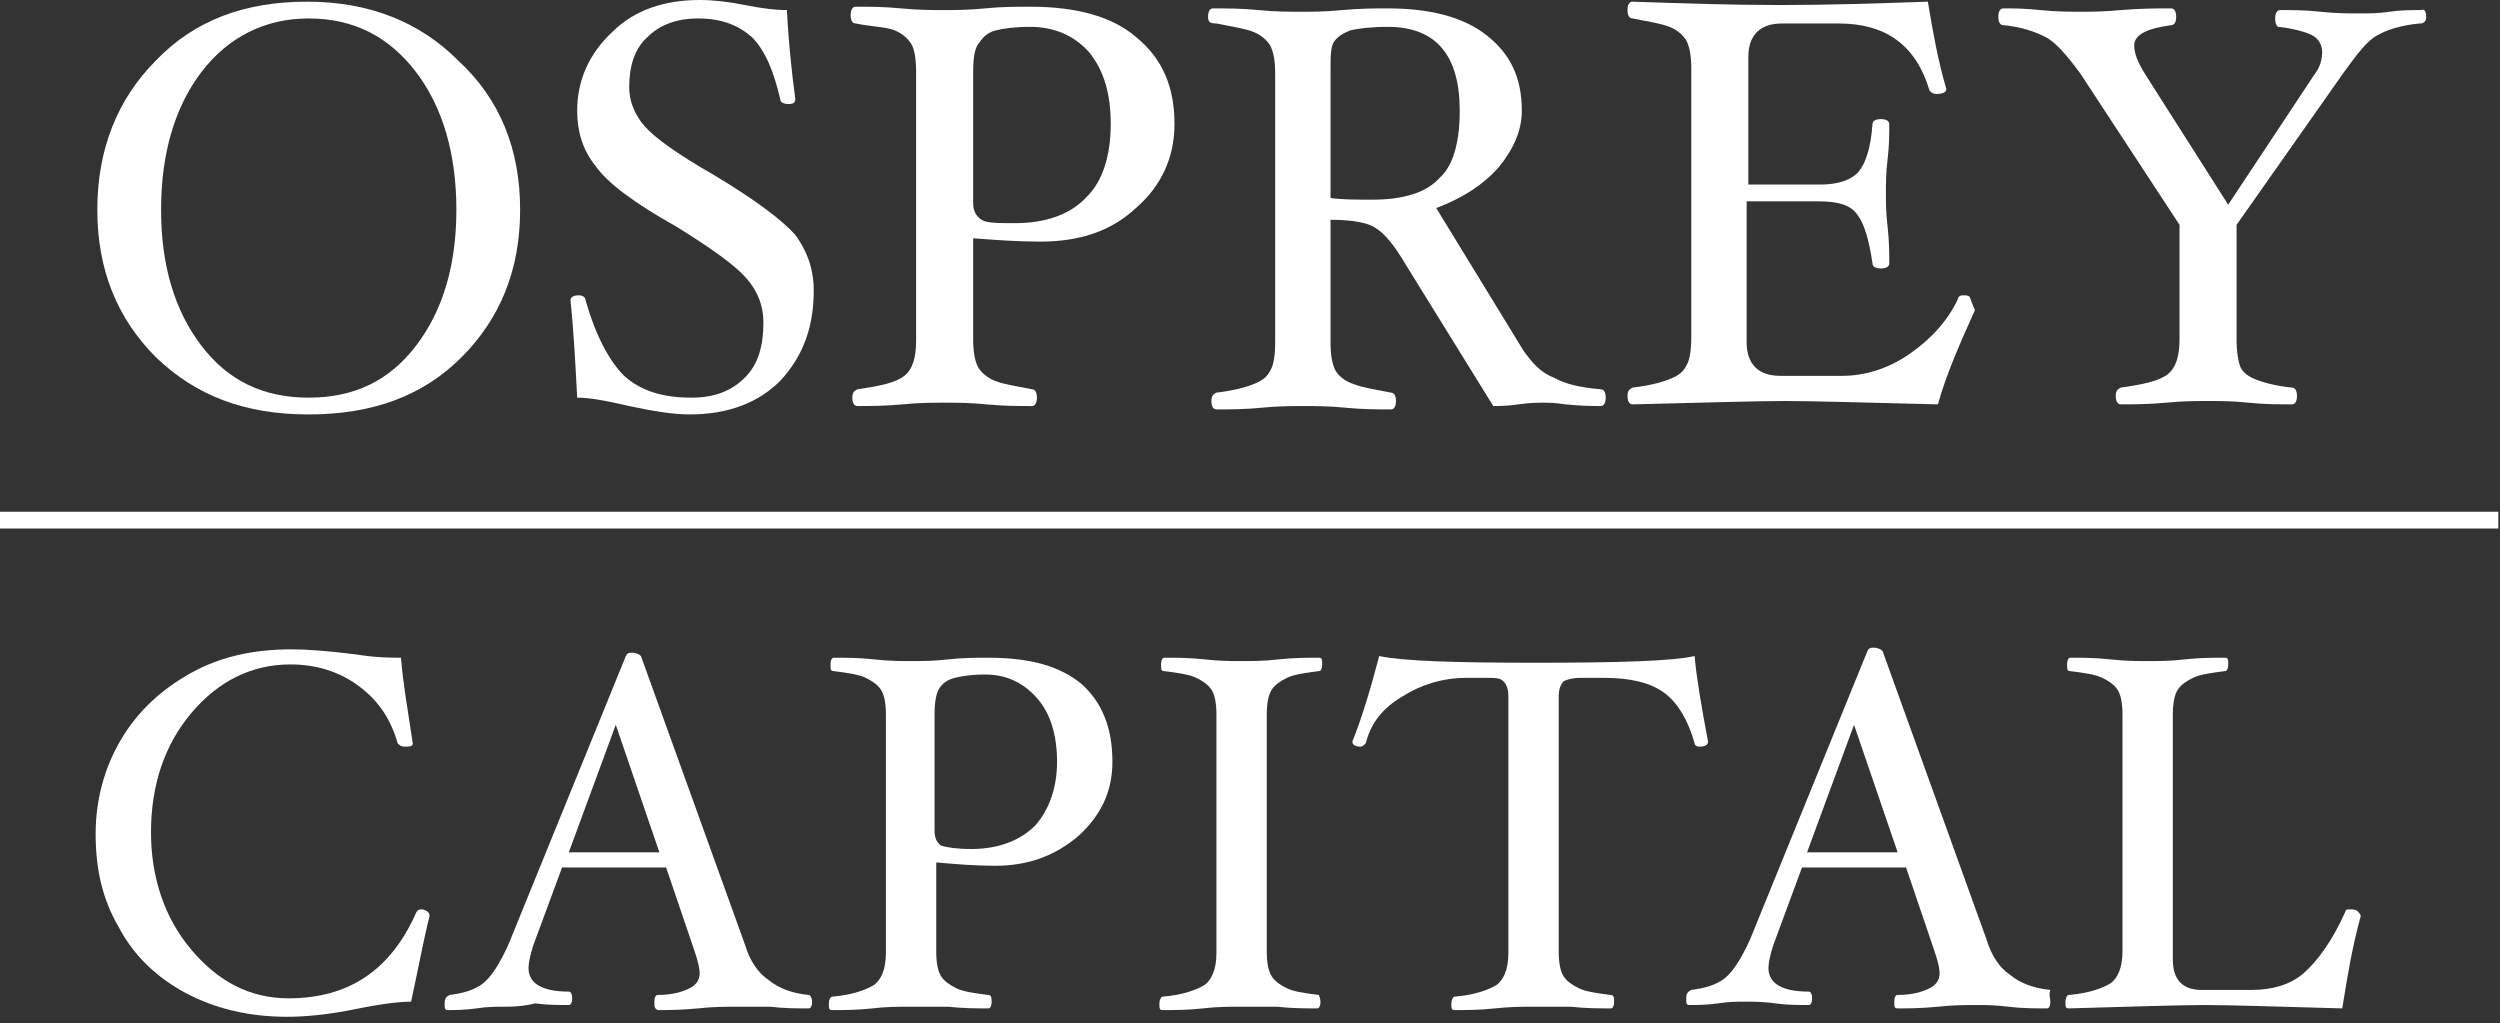
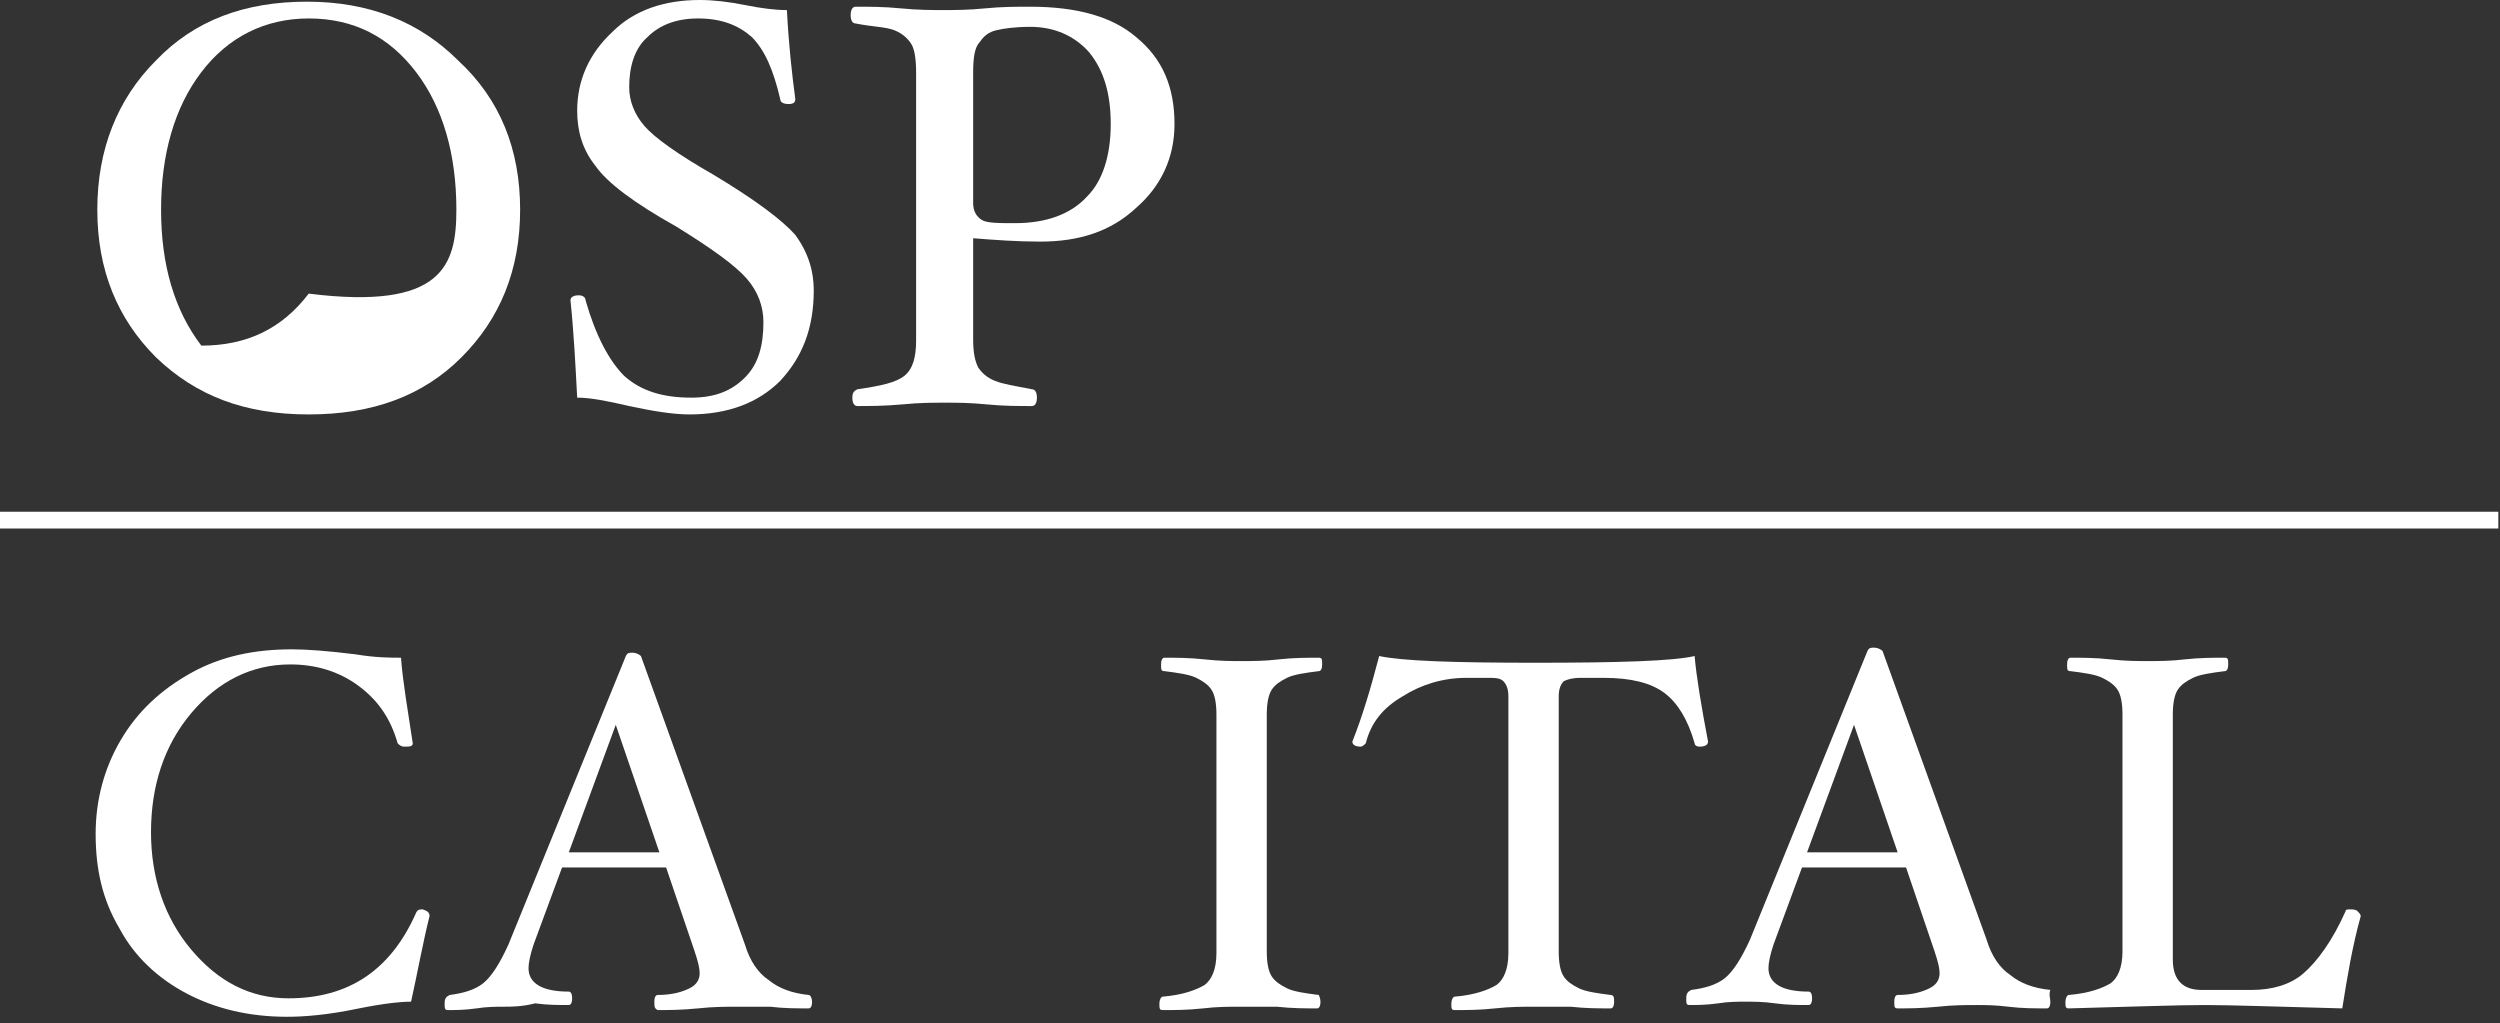
<svg xmlns="http://www.w3.org/2000/svg" version="1.1" id="Layer_1" x="0px" y="0px" viewBox="0 0 149 61" enable-background="new 0 0 149 61" xml:space="preserve">
  <rect x="0" y="0" width="149" height="61" fill="#333333" stroke="none" />
  <g>
    <g>
-       <path fill="#FFFFFF" d="M31,12.5c0,3.6-1.2,6.5-3.5,8.8c-2.3,2.3-5.3,3.4-9.1,3.4s-6.7-1.1-9.1-3.4c-2.3-2.3-3.5-5.2-3.5-8.8    c0-3.6,1.2-6.6,3.5-8.9c2.3-2.4,5.3-3.5,9-3.5c3.7,0,6.7,1.2,9,3.5C29.8,5.9,31,8.9,31,12.5z M27.2,12.5c0-3.3-0.8-6.1-2.4-8.2    c-1.6-2.1-3.7-3.2-6.4-3.2c-2.6,0-4.8,1.1-6.4,3.2c-1.6,2.1-2.4,4.9-2.4,8.2c0,3.3,0.8,6,2.4,8.1c1.6,2.1,3.7,3.1,6.4,3.1    c2.7,0,4.8-1,6.4-3.1C26.4,18.5,27.2,15.8,27.2,12.5z" />
+       <path fill="#FFFFFF" d="M31,12.5c0,3.6-1.2,6.5-3.5,8.8c-2.3,2.3-5.3,3.4-9.1,3.4s-6.7-1.1-9.1-3.4c-2.3-2.3-3.5-5.2-3.5-8.8    c0-3.6,1.2-6.6,3.5-8.9c2.3-2.4,5.3-3.5,9-3.5c3.7,0,6.7,1.2,9,3.5C29.8,5.9,31,8.9,31,12.5z M27.2,12.5c0-3.3-0.8-6.1-2.4-8.2    c-1.6-2.1-3.7-3.2-6.4-3.2c-2.6,0-4.8,1.1-6.4,3.2c-1.6,2.1-2.4,4.9-2.4,8.2c0,3.3,0.8,6,2.4,8.1c2.7,0,4.8-1,6.4-3.1C26.4,18.5,27.2,15.8,27.2,12.5z" />
      <path fill="#FFFFFF" d="M48.5,17.3c0,2.3-0.7,4-2,5.4c-1.3,1.3-3.1,2-5.4,2c-1,0-2.2-0.2-3.6-0.5c-1.3-0.3-2.3-0.5-3.1-0.5    c-0.1-1.9-0.2-3.9-0.4-5.8c0-0.2,0.2-0.3,0.5-0.3c0.2,0,0.4,0.1,0.4,0.3c0.6,2.1,1.4,3.6,2.3,4.5c1,0.9,2.3,1.3,4,1.3    c1.4,0,2.4-0.4,3.2-1.2c0.8-0.8,1.1-1.9,1.1-3.3c0-0.9-0.3-1.8-1-2.6c-0.7-0.8-2.1-1.8-4.2-3.1c-2.5-1.4-4.1-2.6-4.8-3.6    c-0.8-1-1.1-2.1-1.1-3.3c0-1.8,0.7-3.4,2.1-4.7C37.8,0.6,39.6,0,41.7,0c0.8,0,1.7,0.1,2.7,0.3c1,0.2,1.8,0.3,2.5,0.3    c0.1,2,0.3,3.8,0.5,5.3c0,0.2-0.1,0.3-0.4,0.3c-0.3,0-0.5-0.1-0.5-0.3c-0.4-1.7-0.9-2.9-1.7-3.7C44,1.5,43,1.1,41.6,1.1    c-1.3,0-2.3,0.4-3,1.1c-0.8,0.7-1.1,1.8-1.1,3c0,0.8,0.3,1.6,0.9,2.3c0.6,0.7,2,1.7,4.1,2.9c2.5,1.5,4.1,2.7,4.9,3.6    C48.2,15.1,48.5,16.2,48.5,17.3z" />
      <path fill="#FFFFFF" d="M70,7.4c0,2-0.8,3.7-2.3,5c-1.5,1.4-3.4,2-5.7,2c-1.4,0-2.7-0.1-4-0.2v6c0,0.8,0.1,1.3,0.3,1.7    c0.2,0.3,0.5,0.6,1,0.8c0.5,0.2,1.2,0.3,2.2,0.5c0.2,0,0.3,0.2,0.3,0.5c0,0.3-0.1,0.5-0.3,0.5c-0.8,0-1.7,0-2.7-0.1    C57.8,24,57,24,56.3,24c-0.7,0-1.5,0-2.5,0.1c-1.1,0.1-2,0.1-2.7,0.1c-0.2,0-0.3-0.2-0.3-0.5c0-0.3,0.1-0.4,0.3-0.5    c1.4-0.2,2.3-0.4,2.8-0.8c0.5-0.4,0.7-1.1,0.7-2.1v-16c0-0.8-0.1-1.4-0.3-1.7c-0.2-0.3-0.5-0.6-1-0.8S52,1.6,51,1.4    c-0.2,0-0.3-0.2-0.3-0.5c0-0.3,0.1-0.5,0.3-0.5c0.8,0,1.7,0,2.7,0.1c1,0.1,1.9,0.1,2.5,0.1c0.7,0,1.5,0,2.5-0.1    c1-0.1,1.9-0.1,2.7-0.1c2.8,0,4.9,0.6,6.3,1.8C69.3,3.5,70,5.2,70,7.4z M66.2,7.4c0-1.8-0.4-3.2-1.3-4.3c-0.9-1-2.1-1.5-3.5-1.5    c-0.9,0-1.6,0.1-2,0.2c-0.5,0.1-0.8,0.4-1,0.7C58.1,2.8,58,3.4,58,4.3v7.8c0,0.5,0.2,0.8,0.5,1c0.3,0.2,1,0.2,2,0.2    c1.8,0,3.3-0.5,4.3-1.6C65.7,10.8,66.2,9.3,66.2,7.4z" />
-       <path fill="#FFFFFF" d="M95.7,23.7c0,0.3-0.1,0.5-0.3,0.5c-0.4,0-1.1,0-2.1-0.1C92.7,24,92.2,24,92,24c-0.3,0-0.8,0-1.5,0.1    c-0.7,0.1-1.2,0.1-1.5,0.1l-5.2-8.4c-0.7-1.2-1.3-1.9-1.8-2.2c-0.4-0.3-1.3-0.5-2.7-0.5v7.3c0,0.8,0.1,1.3,0.3,1.7    c0.2,0.3,0.5,0.6,1.1,0.8c0.5,0.2,1.2,0.3,2.2,0.5c0.2,0,0.3,0.2,0.3,0.5c0,0.3-0.1,0.5-0.3,0.5c-0.8,0-1.7,0-2.7-0.1    c-1-0.1-1.9-0.1-2.5-0.1c-0.7,0-1.5,0-2.5,0.1c-1,0.1-1.9,0.1-2.7,0.1c-0.2,0-0.3-0.2-0.3-0.5c0-0.3,0.1-0.4,0.3-0.5    c0.9-0.1,1.7-0.3,2.2-0.5c0.5-0.2,0.8-0.4,1-0.8c0.2-0.3,0.3-0.9,0.3-1.7v-16c0-0.8-0.1-1.3-0.3-1.7c-0.2-0.3-0.5-0.6-1-0.8    c-0.5-0.2-1.2-0.3-2.2-0.5C72.1,1.4,72,1.3,72,1c0-0.3,0.1-0.5,0.3-0.5c0.8,0,1.7,0,2.7,0.1c1,0.1,1.8,0.1,2.5,0.1    c0.7,0,1.5,0,2.5-0.1c1.1-0.1,2-0.1,2.7-0.1c2.5,0,4.5,0.5,5.9,1.6s2.1,2.5,2.1,4.5c0,1.2-0.5,2.3-1.4,3.4c-0.9,1-2.1,1.8-3.7,2.4    l5.2,8.5c0.5,0.7,1,1.3,1.8,1.6c0.7,0.4,1.6,0.6,2.8,0.7C95.6,23.2,95.7,23.4,95.7,23.7z M87,6.6c0-3.3-1.4-5-4.3-5    c-1,0-1.7,0.1-2.2,0.2c-0.5,0.2-0.8,0.4-1,0.7c-0.2,0.3-0.2,0.9-0.2,1.7v7.6c0.7,0.1,1.5,0.1,2.5,0.1c1.8,0,3.2-0.4,4-1.3    C86.6,9.9,87,8.5,87,6.6z" />
-       <path fill="#FFFFFF" d="M117.7,18.5c-0.9,2-1.7,3.8-2.2,5.6c-4.3-0.1-7.3-0.2-9.1-0.2c-1.8,0-4.8,0.1-9.1,0.2    c-0.2,0-0.3-0.2-0.3-0.5c0-0.3,0.1-0.4,0.3-0.5c0.9-0.1,1.7-0.3,2.2-0.5c0.5-0.2,0.8-0.4,1-0.8c0.2-0.3,0.3-0.9,0.3-1.7v-16    c0-0.8-0.1-1.3-0.3-1.7c-0.2-0.3-0.5-0.6-1-0.8c-0.5-0.2-1.2-0.3-2.2-0.5c-0.2,0-0.3-0.2-0.3-0.5c0-0.3,0.1-0.5,0.3-0.5    c2.9,0.1,5.8,0.2,8.8,0.2c3,0,5.9-0.1,8.8-0.2c0.3,1.8,0.6,3.5,1.1,5.2c0,0.2-0.2,0.3-0.6,0.3c-0.2,0-0.3-0.1-0.4-0.2    c-0.8-2.7-2.6-4-5.4-4h-3.4c-1.3,0-2,0.7-2,2v7.6h4.3c1.1,0,1.9-0.3,2.3-0.8c0.4-0.5,0.7-1.4,0.8-2.8c0-0.2,0.2-0.3,0.5-0.3    c0.3,0,0.5,0.1,0.5,0.3c0,0.6,0,1.3-0.1,2.1c-0.1,0.8-0.1,1.5-0.1,2c0,0.5,0,1.2,0.1,2c0.1,0.9,0.1,1.6,0.1,2.2    c0,0.2-0.2,0.3-0.5,0.3c-0.3,0-0.5-0.1-0.5-0.3c-0.2-1.4-0.5-2.4-0.9-2.9c-0.4-0.6-1.2-0.8-2.3-0.8h-4.3v8.4c0,1.3,0.7,2,2,2h3.7    c1.3,0,2.7-0.4,4-1.3c1.3-0.9,2.3-2,2.9-3.3c0-0.1,0.1-0.2,0.3-0.2c0.2,0,0.3,0,0.4,0.1C117.6,18.3,117.7,18.4,117.7,18.5z" />
-       <path fill="#FFFFFF" d="M144.6,1c0,0.1,0,0.2-0.1,0.3c-0.1,0.1-0.2,0.1-0.3,0.1c-1.1,0.1-2,0.4-2.5,0.7c-0.6,0.3-1.2,1.1-2,2.2    l-6.4,9.1v6.8c0,0.8,0.1,1.3,0.2,1.6c0.1,0.3,0.4,0.6,0.9,0.8c0.5,0.2,1.2,0.4,2.2,0.5c0.2,0,0.3,0.2,0.3,0.5    c0,0.3-0.1,0.5-0.3,0.5c-0.8,0-1.6,0-2.6-0.1c-0.9-0.1-1.7-0.1-2.4-0.1c-0.7,0-1.5,0-2.5,0.1c-1.1,0.1-2,0.1-2.7,0.1    c-0.2,0-0.3-0.2-0.3-0.5c0-0.3,0.1-0.4,0.3-0.5c1.4-0.2,2.3-0.4,2.8-0.8c0.5-0.4,0.7-1.1,0.7-2.1v-6.8L124,4.4    c-0.8-1.1-1.5-1.9-2.1-2.2c-0.6-0.3-1.4-0.6-2.5-0.7c-0.2,0-0.3-0.2-0.3-0.5c0-0.3,0.1-0.5,0.3-0.5c0.5,0,1.3,0,2.2,0.1    c1,0.1,1.8,0.1,2.4,0.1c0.6,0,1.4,0,2.4-0.1c1.2-0.1,2.2-0.1,3-0.1c0.2,0,0.3,0.2,0.3,0.5c0,0.3-0.1,0.5-0.3,0.5    c-1.5,0.2-2.2,0.6-2.2,1.2c0,0.5,0.2,1,0.7,1.8l4.9,7.7l5.1-7.7c0.4-0.5,0.5-1,0.5-1.4c0-0.4-0.2-0.8-0.6-1    c-0.4-0.2-1.1-0.4-2-0.5c-0.1,0-0.2-0.2-0.2-0.5c0-0.3,0.1-0.5,0.3-0.5c0.7,0,1.5,0,2.4,0.1c0.9,0.1,1.7,0.1,2.3,0.1    c0.6,0,1.2,0,1.8-0.1c0.7-0.1,1.3-0.1,1.9-0.1C144.5,0.5,144.6,0.7,144.6,1z" />
      <path fill="#FFFFFF" d="M25.6,54.6c-0.4,1.6-0.7,3.3-1.1,5.1c-0.6,0-1.6,0.1-3.1,0.4c-1.9,0.4-3.3,0.5-4.3,0.5    c-2.3,0-4.3-0.5-6-1.4c-1.7-0.9-3.1-2.2-4-3.9c-1-1.7-1.4-3.5-1.4-5.6c0-2,0.5-3.9,1.5-5.6c1-1.7,2.4-3,4.2-4c1.8-1,3.8-1.4,6-1.4    c0.9,0,2.2,0.1,3.8,0.3c1.2,0.2,2.1,0.2,2.7,0.2c0.1,1.4,0.4,3.1,0.7,5.1c0,0.2-0.2,0.2-0.5,0.2c-0.2,0-0.3-0.1-0.4-0.2    c-0.4-1.4-1.1-2.5-2.3-3.4c-1.2-0.9-2.6-1.3-4.1-1.3c-2.3,0-4.3,1-5.9,2.9c-1.6,1.9-2.4,4.3-2.4,7.1c0,2.7,0.8,5.1,2.4,7    c1.6,1.9,3.5,2.9,5.8,2.9c3.6,0,6.1-1.7,7.6-5.1c0.1-0.2,0.2-0.2,0.4-0.2C25.5,54.3,25.6,54.4,25.6,54.6z" />
      <path fill="#FFFFFF" d="M48.4,59.7c0,0.3-0.1,0.4-0.2,0.4c-0.7,0-1.5,0-2.3-0.1C45.1,60,44.4,60,43.9,60c-0.6,0-1.4,0-2.3,0.1    c-1,0.1-1.8,0.1-2.4,0.1C39,60.1,39,60,39,59.7c0-0.3,0.1-0.4,0.2-0.4c0.9,0,1.5-0.2,1.9-0.4c0.4-0.2,0.6-0.5,0.6-0.9    c0-0.3-0.1-0.7-0.3-1.3l-1.7-5h-6.2l-1.7,4.6c-0.2,0.6-0.3,1.1-0.3,1.4c0,0.9,0.8,1.4,2.4,1.4c0.1,0,0.2,0.1,0.2,0.4    c0,0.3-0.1,0.4-0.2,0.4c-0.6,0-1.3,0-2-0.1C31.1,60,30.5,60,30,60c-0.4,0-1,0-1.6,0.1c-0.7,0.1-1.3,0.1-1.7,0.1    c-0.2,0-0.2-0.1-0.2-0.4c0-0.3,0.1-0.4,0.3-0.5c0.8-0.1,1.5-0.3,2-0.7c0.5-0.4,1-1.2,1.5-2.3l7-17.2c0.1-0.2,0.2-0.2,0.4-0.2    c0.2,0,0.4,0.1,0.5,0.2l6.2,17.2c0.3,1,0.8,1.7,1.4,2.1c0.6,0.5,1.4,0.8,2.4,0.9C48.3,59.3,48.4,59.5,48.4,59.7z M39.3,50.8    l-2.6-7.6l-2.8,7.6H39.3z" />
-       <path fill="#FFFFFF" d="M66.3,45.4c0,1.8-0.7,3.2-2,4.4c-1.4,1.2-3,1.8-5,1.8c-1.2,0-2.4-0.1-3.5-0.2v5.3c0,0.7,0.1,1.2,0.3,1.5    c0.2,0.3,0.5,0.5,0.9,0.7c0.4,0.2,1.1,0.3,1.9,0.4c0.2,0,0.2,0.2,0.2,0.4c0,0.3-0.1,0.4-0.2,0.4c-0.7,0-1.5,0-2.4-0.1    C55.5,60,54.8,60,54.2,60c-0.6,0-1.4,0-2.2,0.1c-0.9,0.1-1.7,0.1-2.4,0.1c-0.2,0-0.2-0.1-0.2-0.4c0-0.2,0.1-0.4,0.2-0.4    c1.2-0.1,2-0.4,2.5-0.7c0.4-0.3,0.7-0.9,0.7-1.9V42.6c0-0.7-0.1-1.2-0.3-1.5c-0.2-0.3-0.5-0.5-0.9-0.7c-0.4-0.2-1.1-0.3-1.9-0.4    c-0.2,0-0.2-0.1-0.2-0.4c0-0.3,0.1-0.4,0.2-0.4c0.7,0,1.5,0,2.4,0.1c0.9,0.1,1.6,0.1,2.2,0.1c0.6,0,1.4,0,2.2-0.1    c0.9-0.1,1.7-0.1,2.4-0.1c2.5,0,4.3,0.5,5.6,1.6C65.7,41.9,66.3,43.4,66.3,45.4z M63,45.4c0-1.6-0.4-2.9-1.2-3.8    c-0.8-0.9-1.8-1.4-3.1-1.4c-0.8,0-1.4,0.1-1.8,0.2c-0.4,0.1-0.7,0.3-0.9,0.6c-0.2,0.3-0.3,0.8-0.3,1.6v6.9c0,0.4,0.1,0.7,0.4,0.9    c0.3,0.1,0.9,0.2,1.8,0.2c1.6,0,2.9-0.5,3.8-1.4C62.5,48.3,63,47,63,45.4z" />
      <path fill="#FFFFFF" d="M78.7,59.7c0,0.3-0.1,0.4-0.2,0.4c-0.7,0-1.5,0-2.4-0.1C75.2,60,74.5,60,73.9,60c-0.6,0-1.4,0-2.2,0.1    c-0.9,0.1-1.7,0.1-2.4,0.1c-0.2,0-0.2-0.1-0.2-0.4c0-0.2,0.1-0.4,0.2-0.4c1.2-0.1,2-0.4,2.5-0.7c0.4-0.3,0.7-0.9,0.7-1.9V42.6    c0-0.7-0.1-1.2-0.3-1.5c-0.2-0.3-0.5-0.5-0.9-0.7c-0.4-0.2-1.1-0.3-1.9-0.4c-0.2,0-0.2-0.1-0.2-0.4c0-0.3,0.1-0.4,0.2-0.4    c0.7,0,1.5,0,2.4,0.1c0.9,0.1,1.6,0.1,2.2,0.1c0.6,0,1.4,0,2.2-0.1c0.9-0.1,1.7-0.1,2.4-0.1c0.2,0,0.2,0.1,0.2,0.4    c0,0.3-0.1,0.4-0.2,0.4c-0.8,0.1-1.5,0.2-1.9,0.4c-0.4,0.2-0.7,0.4-0.9,0.7s-0.3,0.8-0.3,1.5v14.1c0,0.7,0.1,1.2,0.3,1.5    c0.2,0.3,0.5,0.5,0.9,0.7c0.4,0.2,1.1,0.3,1.9,0.4C78.6,59.3,78.7,59.5,78.7,59.7z" />
      <path fill="#FFFFFF" d="M101.8,44.2c0,0.2-0.2,0.3-0.5,0.3c-0.2,0-0.3-0.1-0.3-0.2c-0.4-1.4-1-2.4-1.8-3c-0.8-0.6-2-0.9-3.6-0.9    h-1.4c-0.5,0-0.8,0.1-1,0.2c-0.2,0.2-0.3,0.5-0.3,0.9v15.2c0,0.7,0.1,1.2,0.3,1.5c0.2,0.3,0.5,0.5,0.9,0.7    c0.4,0.2,1.1,0.3,1.9,0.4c0.2,0,0.2,0.2,0.2,0.4c0,0.3-0.1,0.4-0.2,0.4c-0.7,0-1.5,0-2.4-0.1C92.7,60,92,60,91.4,60    c-0.6,0-1.4,0-2.3,0.1c-0.9,0.1-1.7,0.1-2.4,0.1c-0.2,0-0.2-0.1-0.2-0.4c0-0.2,0.1-0.4,0.2-0.4c1.2-0.1,2-0.4,2.5-0.7    c0.4-0.3,0.7-0.9,0.7-1.9V41.5c0-0.4-0.1-0.7-0.3-0.9c-0.2-0.2-0.5-0.2-1-0.2h-1.2c-1.4,0-2.7,0.4-3.8,1.1    c-1.2,0.7-1.9,1.6-2.2,2.8c-0.1,0.1-0.2,0.2-0.3,0.2c-0.3,0-0.5-0.1-0.5-0.3c0.6-1.5,1.1-3.2,1.6-5.1c1.4,0.3,4.5,0.4,9.3,0.4    c5,0,8.2-0.1,9.5-0.4C101.1,40.3,101.4,42.1,101.8,44.2z" />
      <path fill="#FFFFFF" d="M122.2,59.7c0,0.3-0.1,0.4-0.2,0.4c-0.7,0-1.5,0-2.3-0.1c-0.8-0.1-1.4-0.1-1.9-0.1c-0.6,0-1.4,0-2.3,0.1    c-1,0.1-1.8,0.1-2.4,0.1c-0.2,0-0.2-0.1-0.2-0.4c0-0.3,0.1-0.4,0.2-0.4c0.9,0,1.5-0.2,1.9-0.4c0.4-0.2,0.6-0.5,0.6-0.9    c0-0.3-0.1-0.7-0.3-1.3l-1.7-5h-6.2l-1.7,4.6c-0.2,0.6-0.3,1.1-0.3,1.4c0,0.9,0.8,1.4,2.4,1.4c0.1,0,0.2,0.1,0.2,0.4    c0,0.3-0.1,0.4-0.2,0.4c-0.6,0-1.3,0-2-0.1c-0.7-0.1-1.3-0.1-1.8-0.1c-0.4,0-1,0-1.6,0.1c-0.7,0.1-1.3,0.1-1.7,0.1    c-0.2,0-0.2-0.1-0.2-0.4c0-0.3,0.1-0.4,0.3-0.5c0.8-0.1,1.5-0.3,2-0.7c0.5-0.4,1-1.2,1.5-2.3l7-17.2c0.1-0.2,0.2-0.2,0.4-0.2    c0.2,0,0.4,0.1,0.5,0.2l6.2,17.2c0.3,1,0.8,1.7,1.4,2.1c0.6,0.5,1.4,0.8,2.4,0.9C122.1,59.3,122.2,59.5,122.2,59.7z M113.1,50.8    l-2.6-7.6l-2.8,7.6H113.1z" />
      <path fill="#FFFFFF" d="M140.7,54.6c-0.5,1.8-0.8,3.6-1.1,5.5c-3.8-0.1-6.6-0.2-8.2-0.2c-1.6,0-4.3,0.1-8.1,0.2    c-0.2,0-0.2-0.1-0.2-0.4c0-0.2,0.1-0.4,0.2-0.4c1.2-0.1,2-0.4,2.5-0.7c0.4-0.3,0.7-0.9,0.7-1.9V42.6c0-0.7-0.1-1.2-0.3-1.5    c-0.2-0.3-0.5-0.5-0.9-0.7c-0.4-0.2-1.1-0.3-1.9-0.4c-0.2,0-0.2-0.1-0.2-0.4c0-0.3,0.1-0.4,0.2-0.4c0.7,0,1.5,0,2.4,0.1    c0.9,0.1,1.6,0.1,2.2,0.1c0.6,0,1.4,0,2.2-0.1c0.9-0.1,1.7-0.1,2.4-0.1c0.2,0,0.2,0.1,0.2,0.4c0,0.3-0.1,0.4-0.2,0.4    c-0.8,0.1-1.5,0.2-1.9,0.4c-0.4,0.2-0.7,0.4-0.9,0.7c-0.2,0.3-0.3,0.8-0.3,1.5v14.6c0,1.2,0.6,1.8,1.7,1.8h3c1.2,0,2.3-0.3,3.1-1    c0.8-0.7,1.7-1.9,2.5-3.7c0-0.1,0.1-0.1,0.3-0.1c0.1,0,0.3,0,0.4,0.1C140.6,54.4,140.7,54.5,140.7,54.6z" />
    </g>
    <line fill="none" stroke="#FFFFFF" stroke-miterlimit="10" x1="0" y1="31" x2="148.9" y2="31" />
  </g>
</svg>